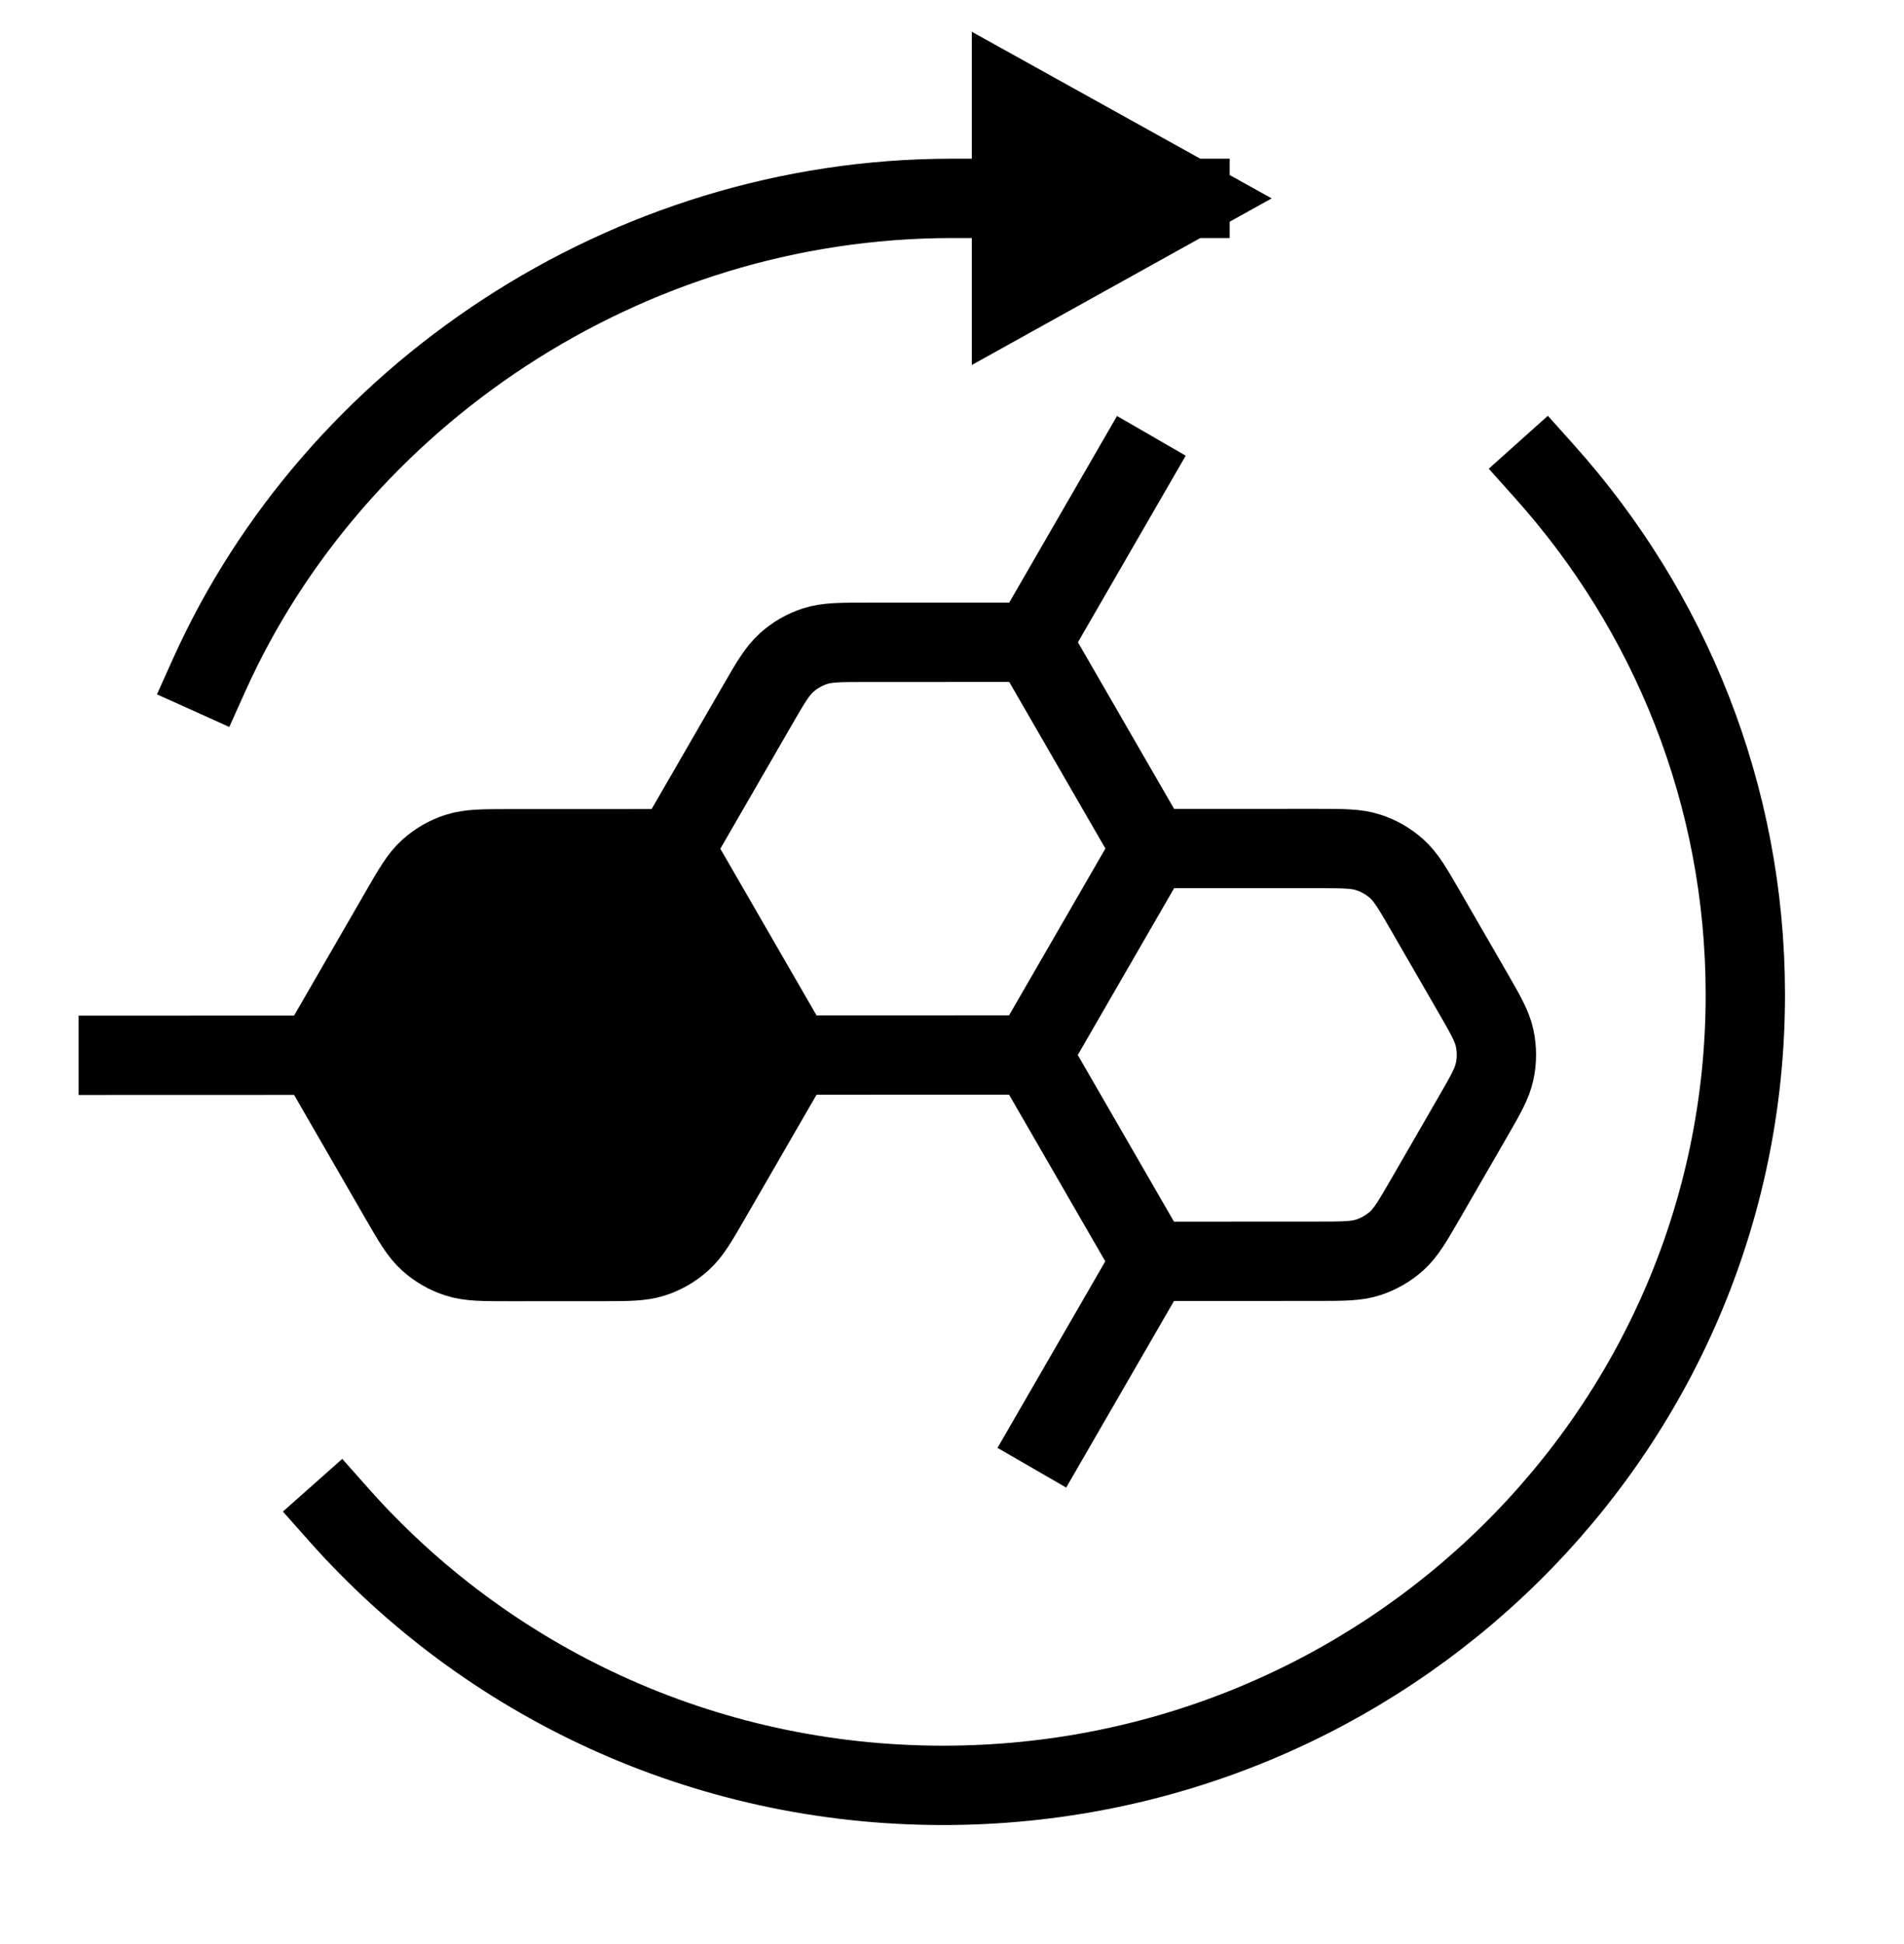
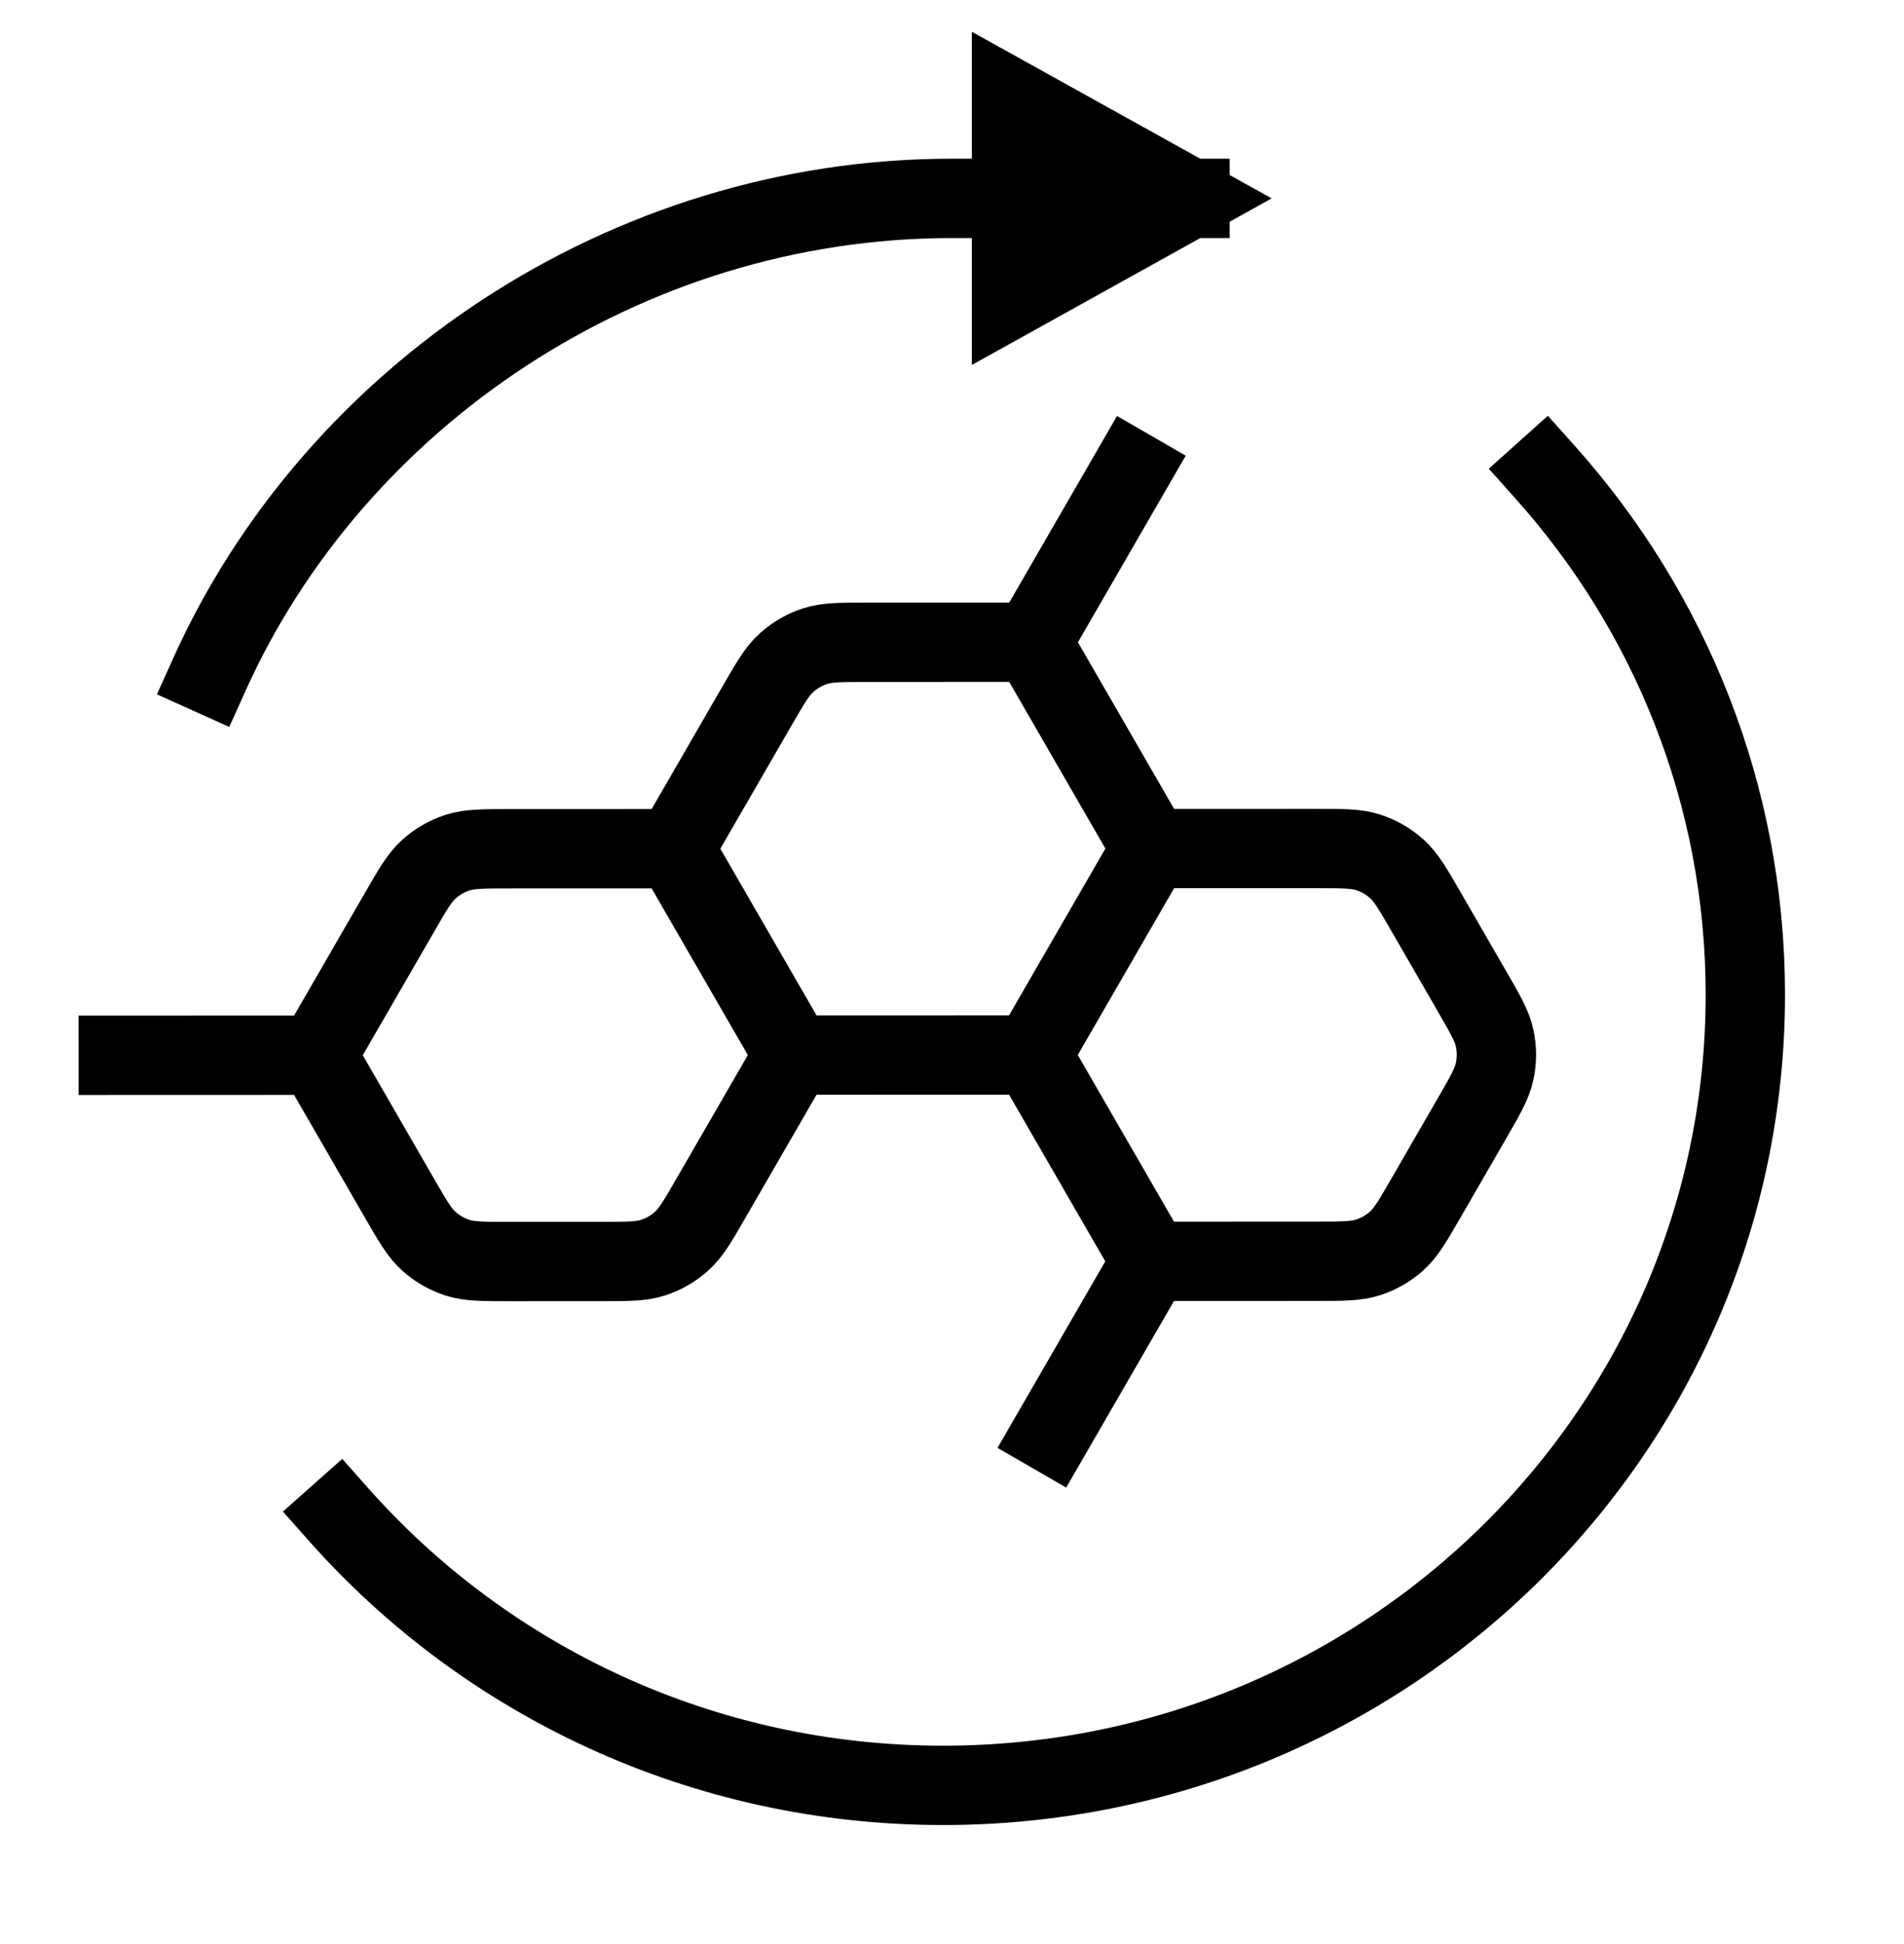
<svg xmlns="http://www.w3.org/2000/svg" width="48" height="49" viewBox="0 0 48 49" fill="none">
-   <path d="M20.008 26.593L17.005 21.392L12.843 21.393C12.17 21.394 11.834 21.394 11.533 21.492C11.266 21.578 11.021 21.72 10.813 21.907C10.578 22.119 10.409 22.41 10.073 22.993L7.991 26.597L10.069 30.197C10.406 30.78 10.574 31.072 10.81 31.284C11.018 31.471 11.264 31.613 11.53 31.699C11.832 31.797 12.168 31.797 12.841 31.797L15.156 31.796C15.828 31.796 16.165 31.796 16.466 31.698C16.732 31.611 16.977 31.47 17.185 31.282C17.421 31.071 17.589 30.779 17.925 30.197L20.008 26.593Z" fill="black" />
  <path d="M26.016 26.591L20.008 26.593M26.016 26.591L29.022 21.388M26.016 26.591L29.019 31.792M20.008 26.593L17.005 21.392M20.008 26.593L17.925 30.197C17.589 30.779 17.421 31.071 17.185 31.282C16.977 31.47 16.732 31.611 16.466 31.698C16.165 31.796 15.828 31.796 15.156 31.796L12.841 31.797C12.168 31.797 11.832 31.797 11.53 31.699C11.264 31.613 11.018 31.471 10.81 31.284C10.574 31.072 10.406 30.78 10.069 30.197L7.991 26.597M17.005 21.392L19.087 17.788C19.424 17.206 19.592 16.915 19.828 16.703C20.036 16.515 20.281 16.374 20.547 16.287C20.848 16.189 21.185 16.189 21.857 16.189L26.02 16.188M17.005 21.392L12.843 21.393C12.17 21.394 11.834 21.394 11.533 21.492C11.266 21.578 11.021 21.72 10.813 21.907C10.578 22.119 10.409 22.41 10.073 22.993L7.991 26.597M26.02 16.188L29.022 21.388M26.02 16.188L29.026 10.985M29.022 21.388L33.183 21.387C33.856 21.387 34.193 21.387 34.494 21.485C34.761 21.571 35.007 21.713 35.215 21.9C35.45 22.112 35.619 22.404 35.955 22.987L37.11 24.987C37.446 25.57 37.615 25.861 37.681 26.171C37.739 26.445 37.739 26.729 37.68 27.003C37.614 27.313 37.446 27.605 37.109 28.187L35.952 30.191C35.615 30.774 35.447 31.065 35.212 31.277C35.003 31.464 34.758 31.606 34.492 31.692C34.191 31.79 33.854 31.79 33.182 31.79L29.019 31.792M29.019 31.792L26.013 36.994M7.991 26.597L1.982 26.599" stroke="black" stroke-width="2" />
  <path d="M25.5 2.5L30 5L25.5 7.5V5V2.5Z" fill="black" />
  <path d="M38.944 11.892C42.09 15.405 44 20.019 44 25.073C44 36.078 34.945 45 23.775 45C17.7 45 12.251 42.361 8.544 38.183M30 5H24C15.747 5 8.424 10.017 5.279 17M30 5L25.5 2.5V7.5L30 5Z" stroke="black" stroke-width="2" stroke-linecap="square" />
</svg>